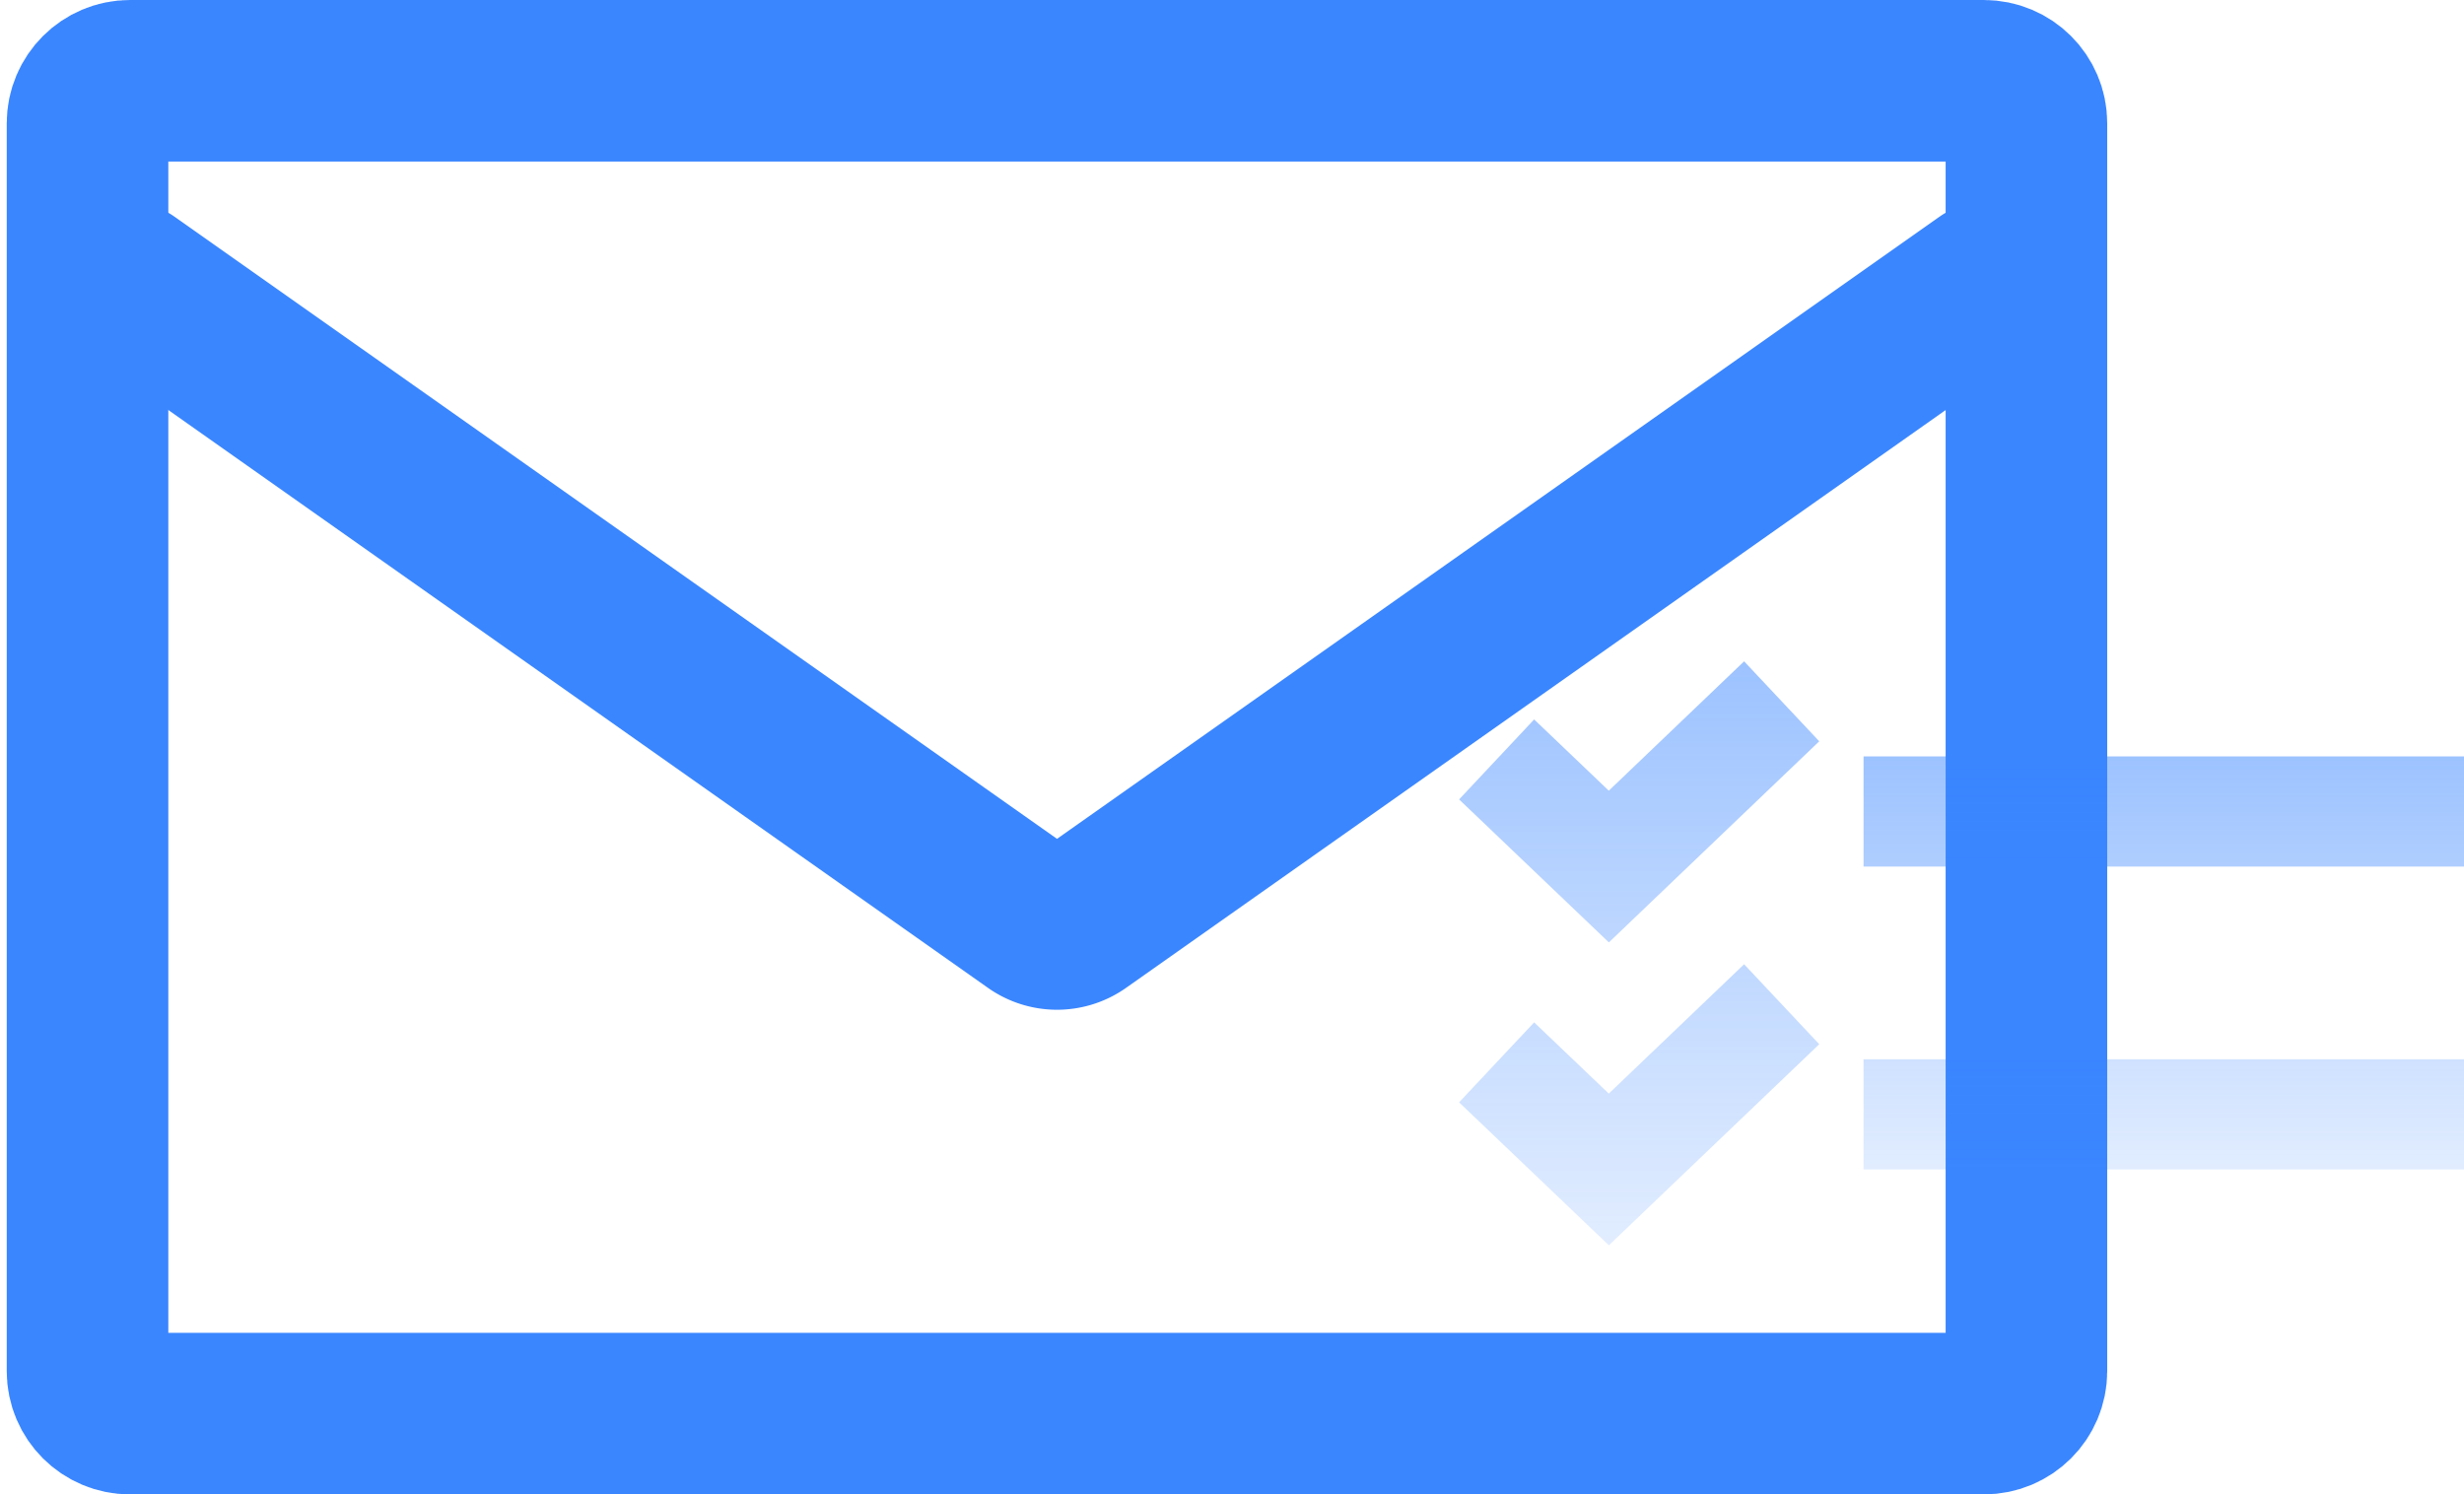
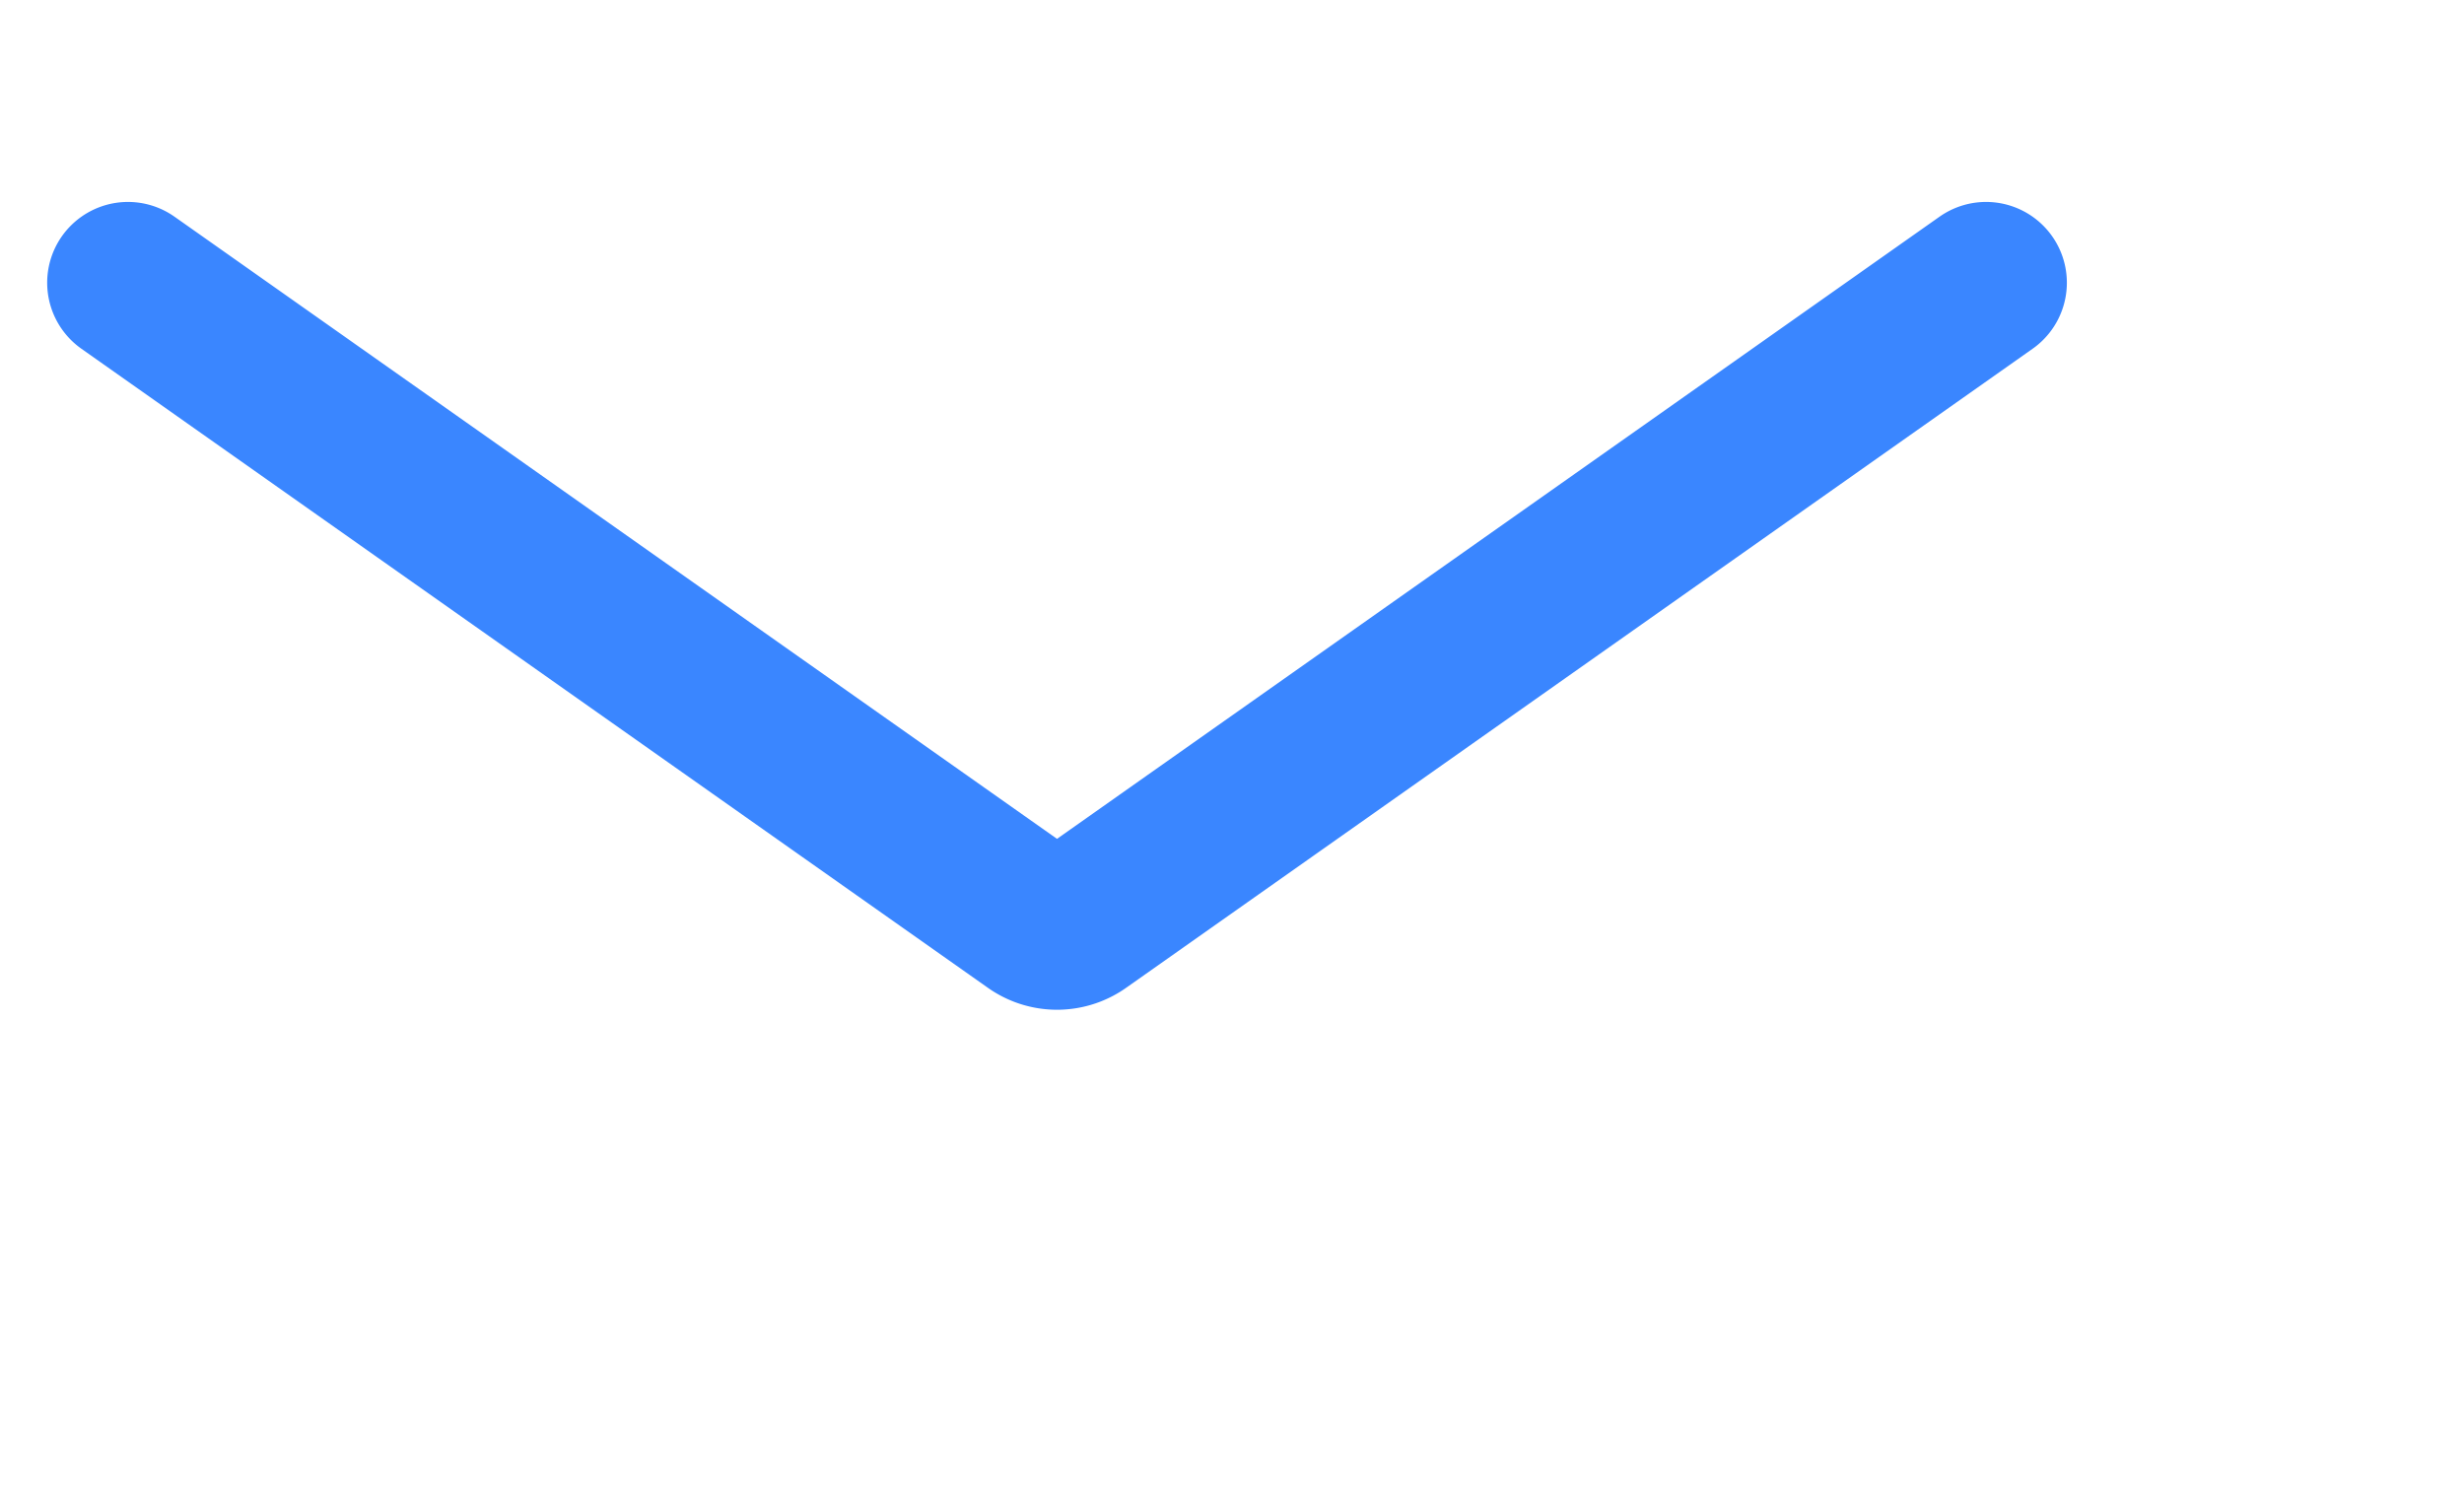
<svg xmlns="http://www.w3.org/2000/svg" width="61" height="37">
  <defs>
    <linearGradient x1="50%" y1="0%" x2="50%" y2="100%" id="a">
      <stop stop-color="#3A86FF" stop-opacity=".5" offset="0%" />
      <stop stop-color="#3A86FF" stop-opacity=".15" offset="100%" />
    </linearGradient>
    <linearGradient x1="50%" y1="0%" x2="50%" y2="100%" id="b">
      <stop stop-color="#3A86FF" stop-opacity=".5" offset="0%" />
      <stop stop-color="#3A86FF" stop-opacity=".15" offset="100%" />
    </linearGradient>
  </defs>
  <g fill="none" fill-rule="evenodd">
    <g stroke="#3A86FF" stroke-linecap="round" stroke-linejoin="round" stroke-width="4">
-       <path d="M49.115 35H3.22c-.581 0-1.053-.47-1.053-1.05V3.05C2.168 2.47 2.64 2 3.22 2h45.894c.581 0 1.053.47 1.053 1.05v30.9c0 .58-.472 1.05-1.053 1.05z" />
      <path d="M3.168 7L25.6 22.816a.966.966 0 001.136 0L49.168 7" />
    </g>
-     <path fill="url(#a)" d="M10.135 5.455H25V2.727H10.135zM10.135 12.955H25v-2.728H10.135z" transform="translate(36 16)" />
-     <path fill="url(#b)" d="M7.178.374l1.86 1.98L3.83 7.333.122 3.793l1.858-1.98 1.848 1.764zM7.178 7.874l1.86 1.98-5.208 4.979-3.708-3.54 1.858-1.98 1.848 1.764z" transform="translate(36 16)" />
  </g>
</svg>